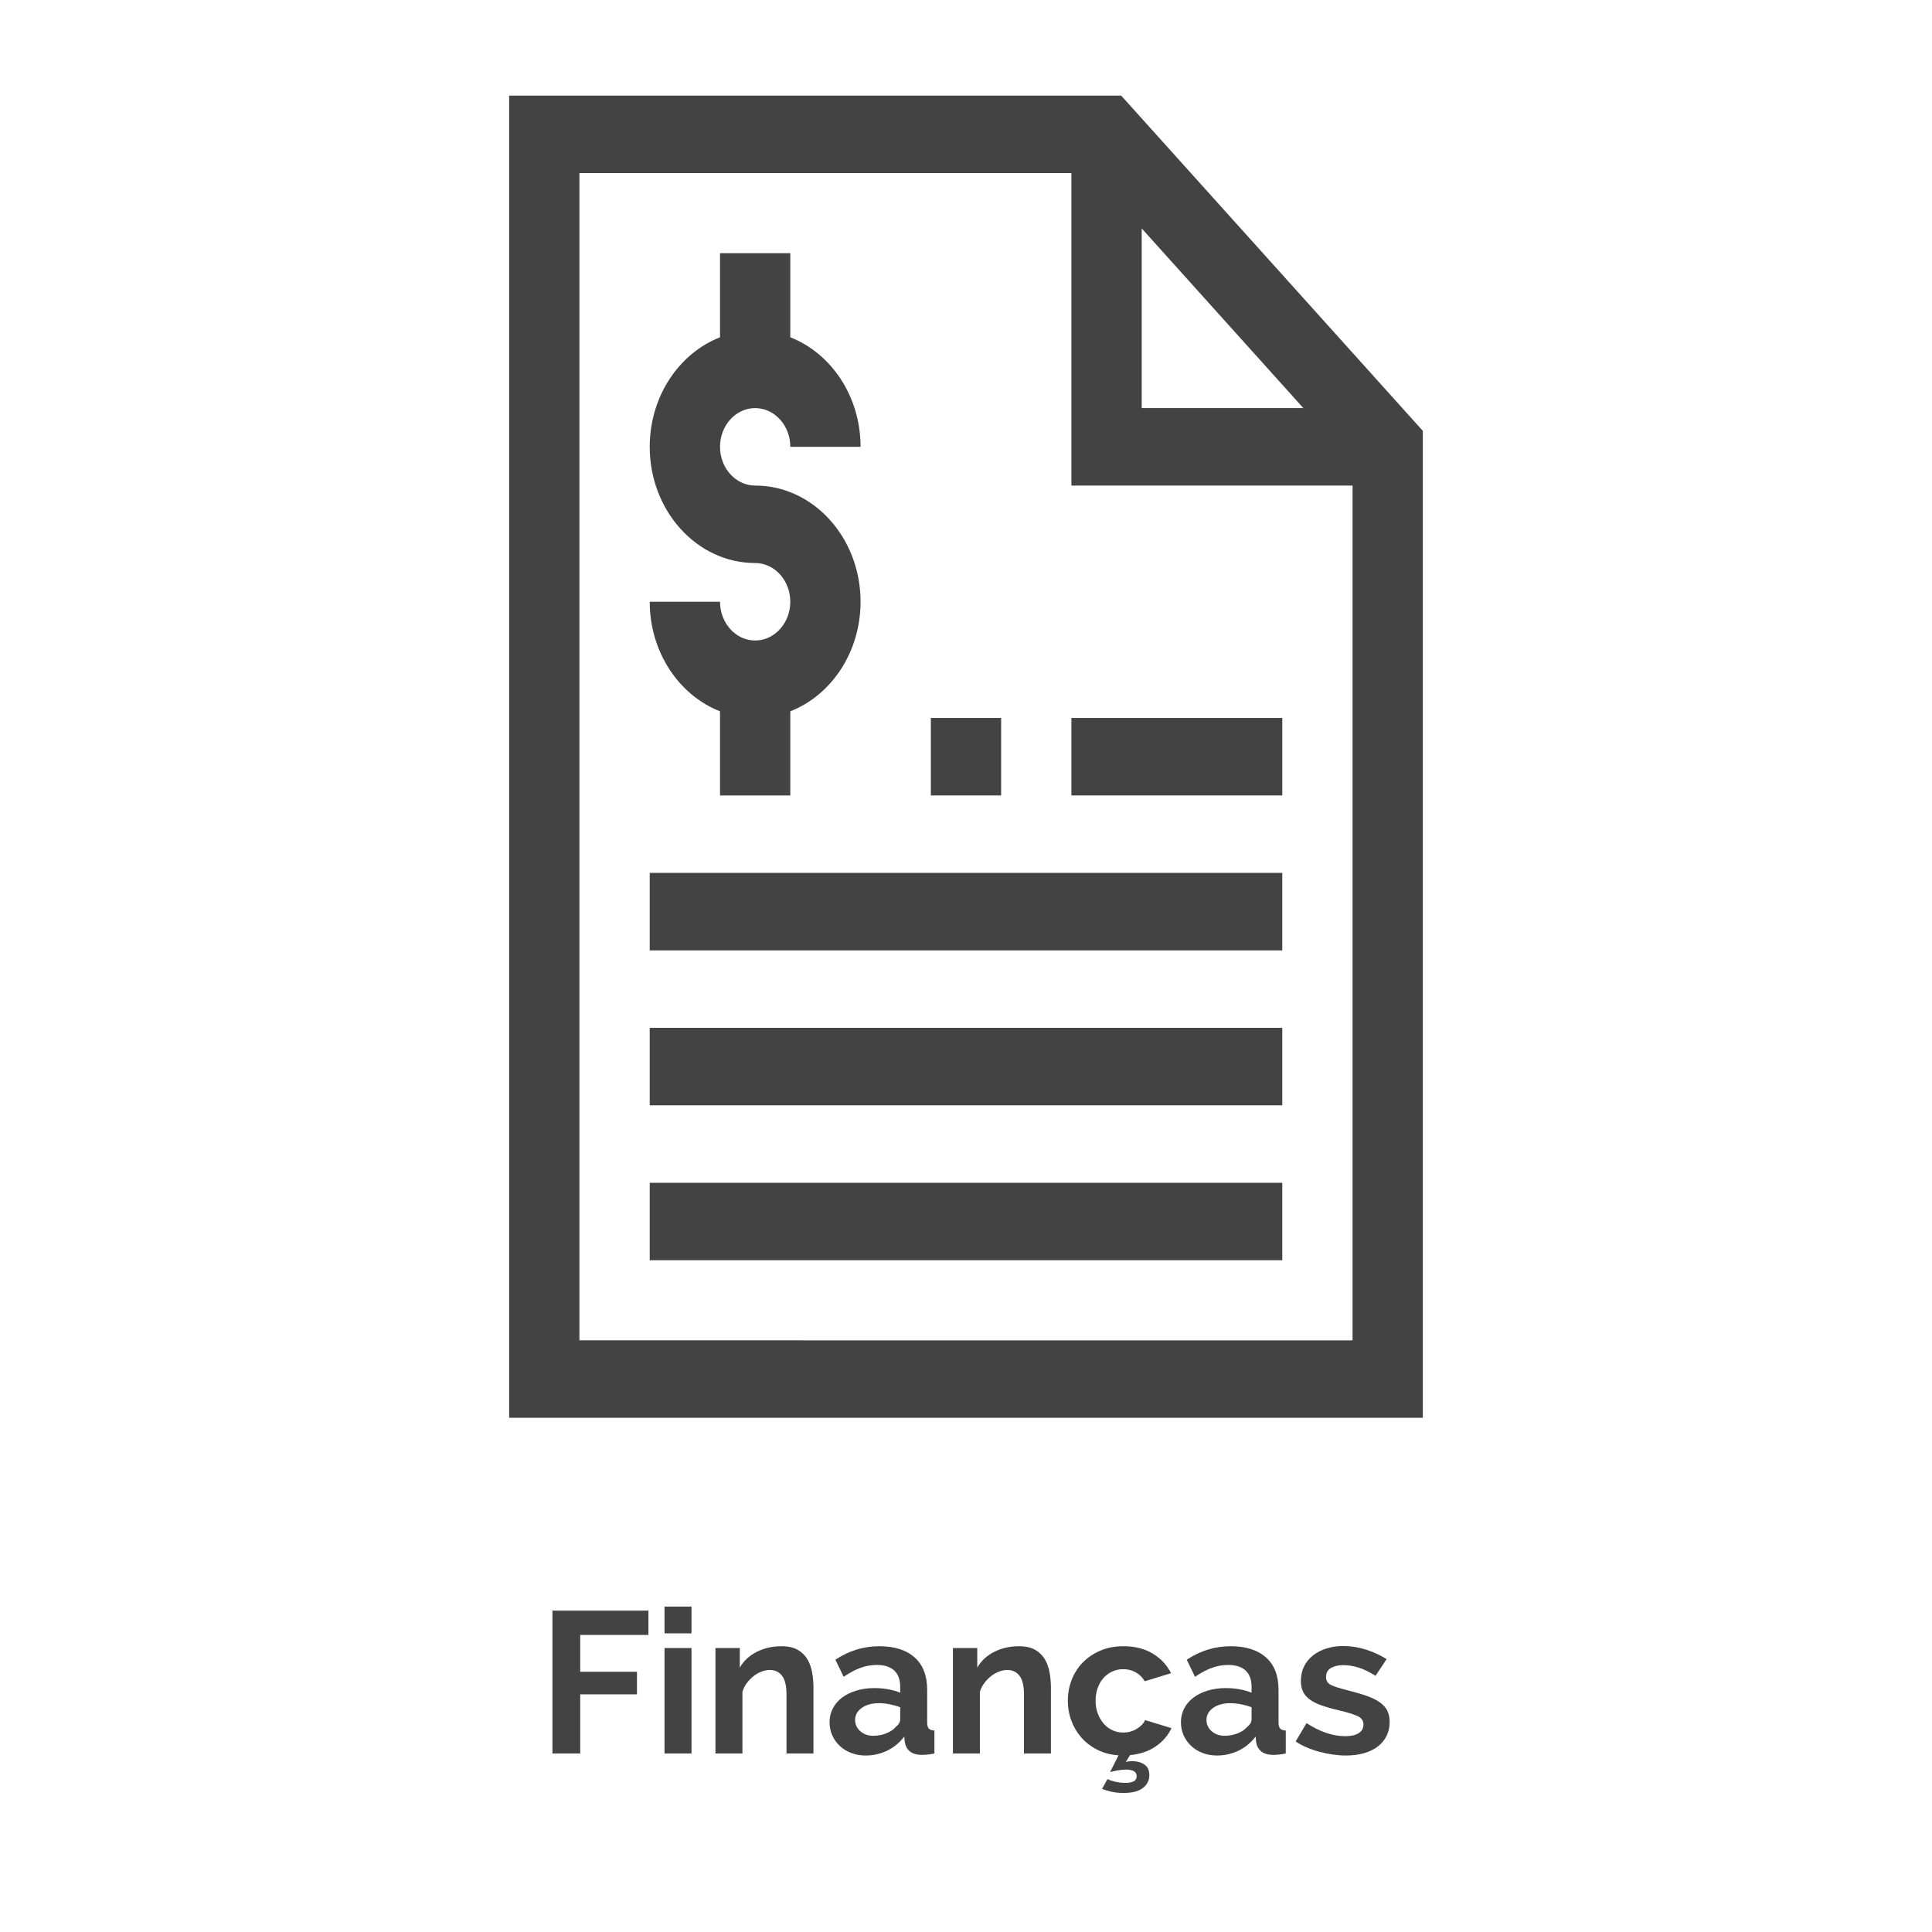
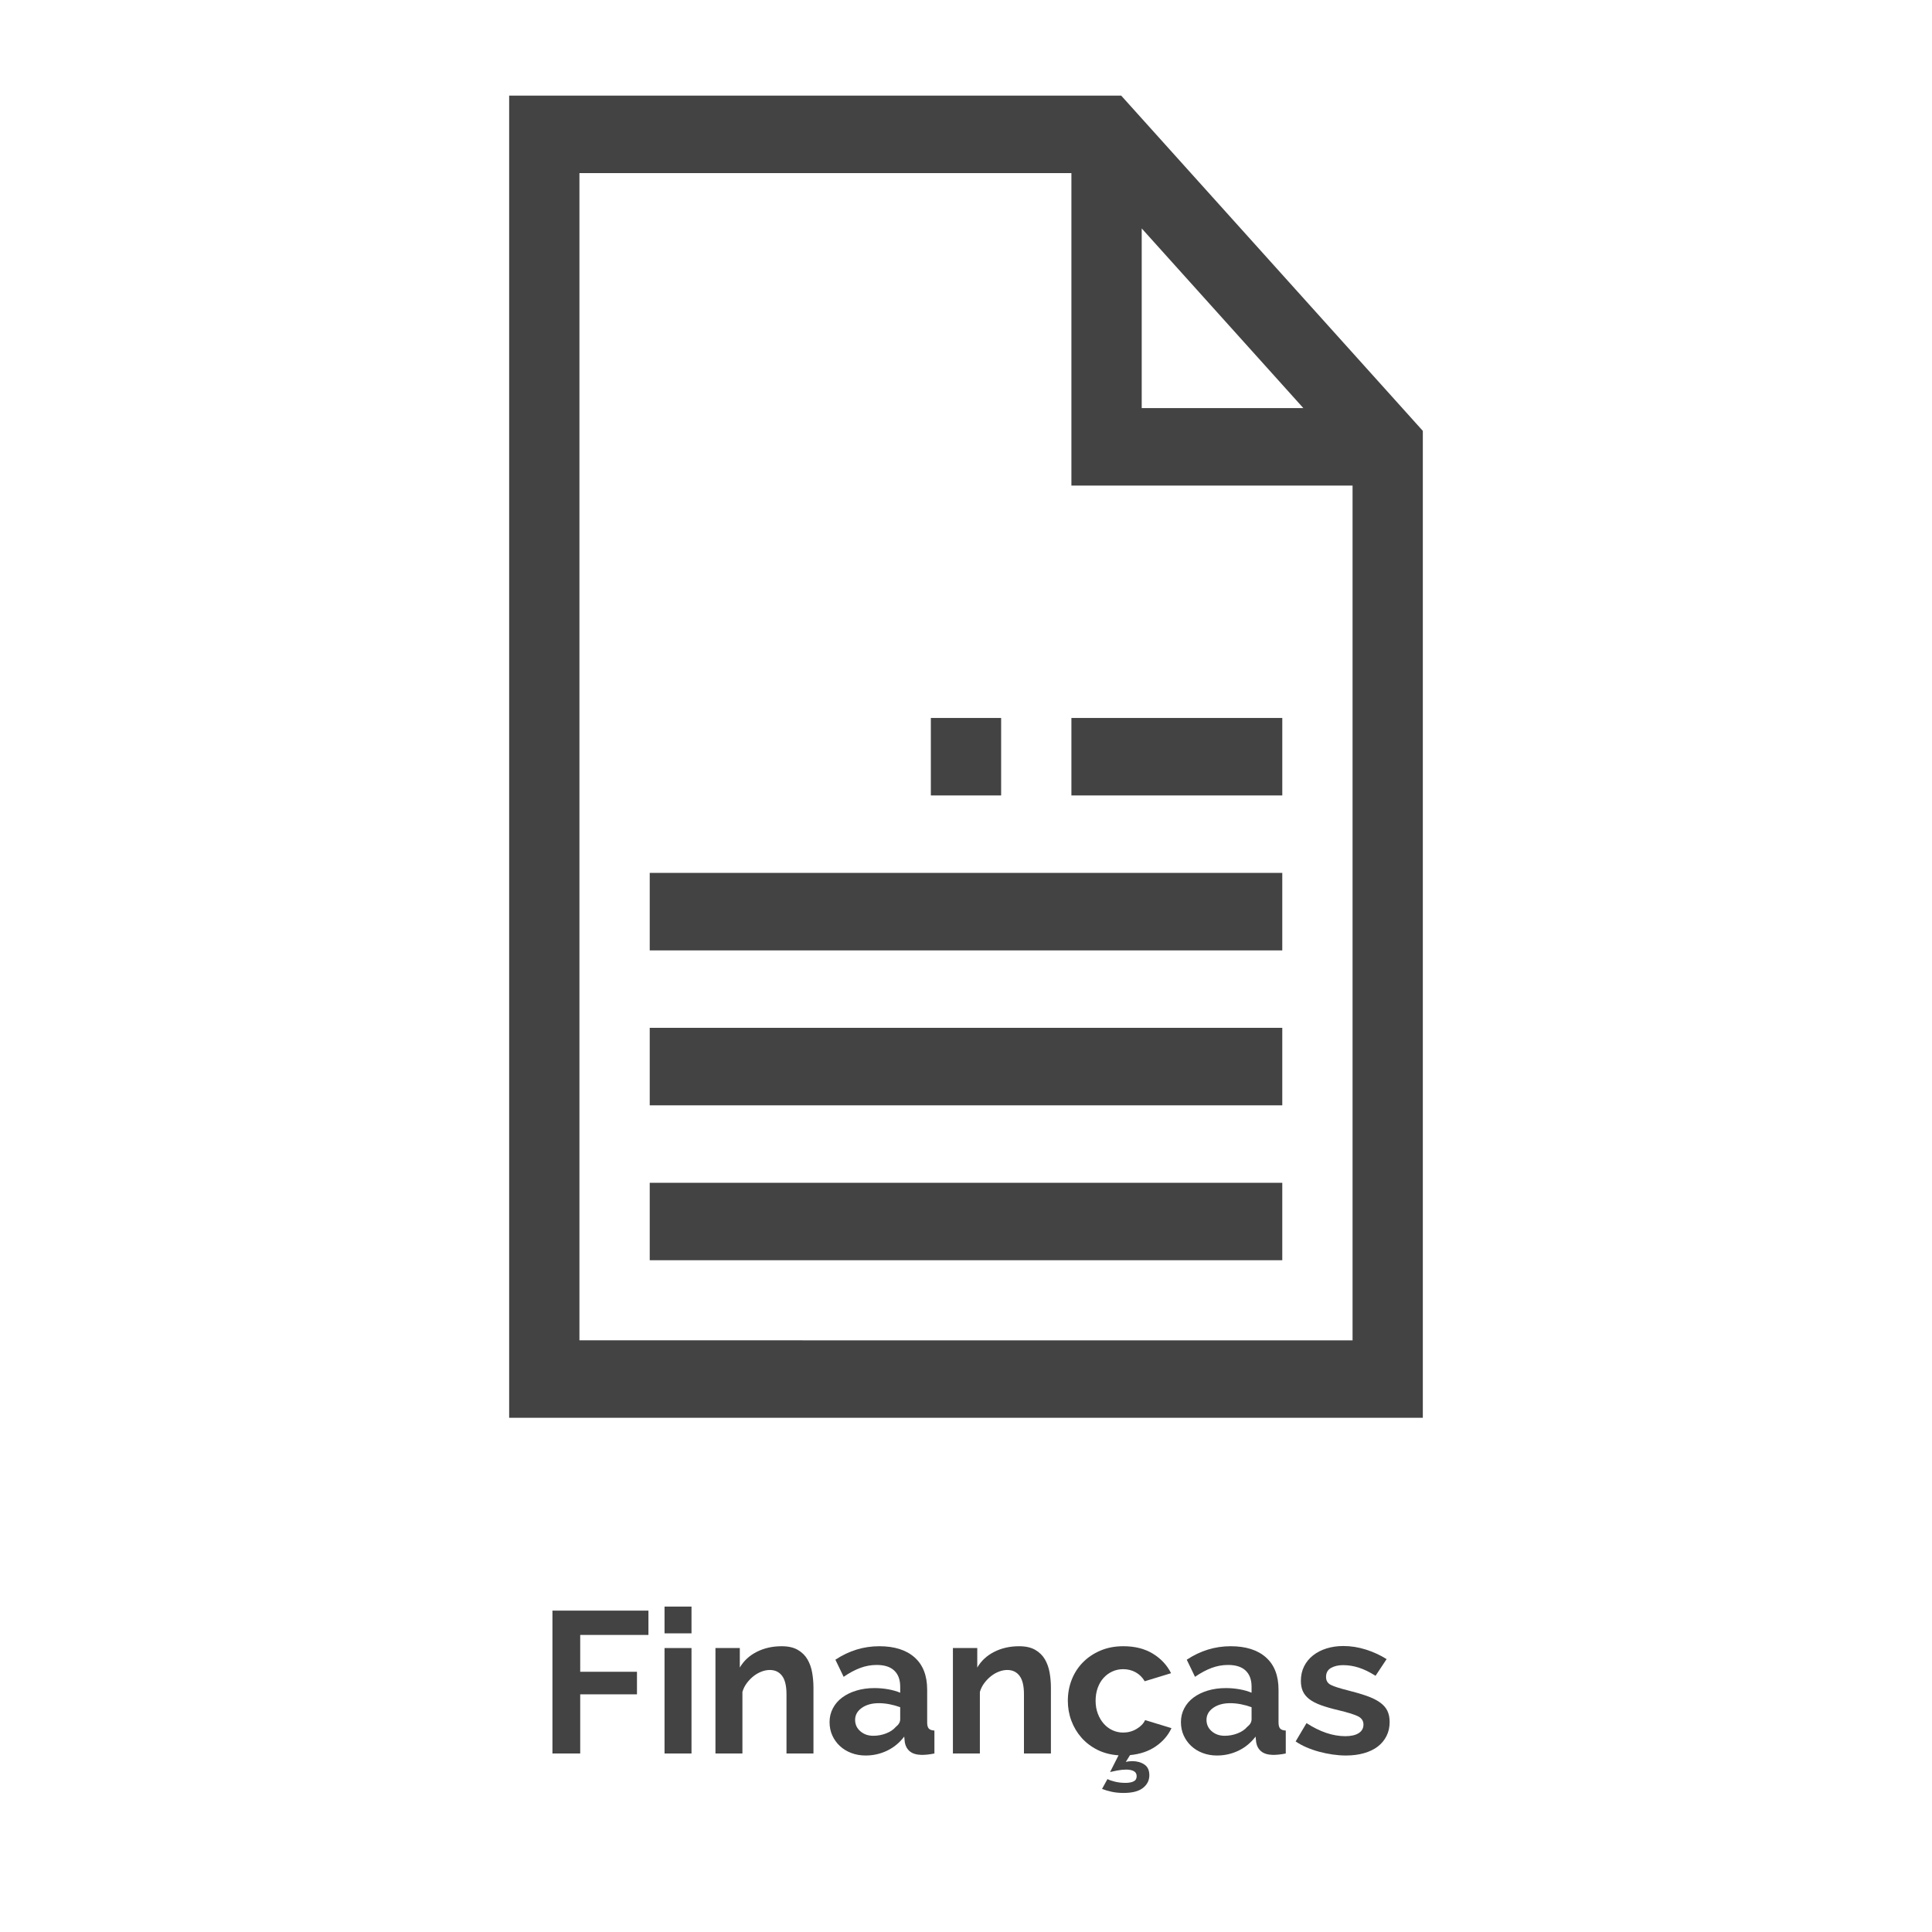
<svg xmlns="http://www.w3.org/2000/svg" version="1.1" id="Layer_1" x="0px" y="0px" width="480px" height="480px" viewBox="0 0 480 480" enable-background="new 0 0 480 480" xml:space="preserve">
  <g id="Layer_2">
    <g>
      <path fill="#434343" d="M266.188,178.377h52.394v19.249h-52.394V178.377z" />
-       <path fill="#434343" d="M187.617,159.132c-4.817,0-8.73-4.323-8.73-9.628h-17.464c0,12.549,7.299,23.247,17.464,27.218v20.904    h17.458v-20.904c10.164-3.971,17.459-14.668,17.459-27.218c0-15.918-11.748-28.869-26.187-28.869c-4.817,0-8.73-4.314-8.73-9.62    c0-5.31,3.914-9.625,8.73-9.625c4.81,0,8.728,4.315,8.728,9.624h17.459c0-12.549-7.296-23.243-17.459-27.217V62.897h-17.458    v20.899c-10.165,3.975-17.464,14.668-17.464,27.218c0,15.92,11.745,28.867,26.194,28.867c4.81,0,8.728,4.316,8.728,9.621    C196.344,154.808,192.427,159.132,187.617,159.132z" />
      <path fill="#434343" d="M353.496,107.049L278.561,23.76H126.498V352.24h226.998V107.049z M283.656,56.753l40.158,44.636h-40.158    V56.753z M143.959,332.998V43.008h122.229v77.626h69.852V333L143.959,332.998L143.959,332.998z" />
      <path fill="#434343" d="M161.422,216.868h157.157v19.256H161.422V216.868z" />
      <path fill="#434343" d="M161.422,255.362h157.157v19.254H161.422V255.362z" />
      <path fill="#434343" d="M161.422,293.862h157.157v19.24H161.422V293.862z" />
      <path fill="#434343" d="M231.268,178.377h17.462v19.249h-17.462V178.377z" />
    </g>
  </g>
  <g>
    <path fill="#434343" d="M137.252,435.651v-35.5h23.85v6.05h-16.95v9.15h14.1v5.6h-14.1v14.7H137.252z" />
    <path fill="#434343" d="M165.102,405.801v-6.65h6.7v6.65H165.102z M165.102,435.651v-26.2h6.7v26.2H165.102z" />
    <path fill="#434343" d="M202.102,435.651h-6.7v-14.7c0-2.1-0.367-3.633-1.1-4.6c-0.733-0.967-1.75-1.45-3.05-1.45   c-0.667,0-1.35,0.134-2.05,0.4c-0.7,0.267-1.359,0.642-1.975,1.125c-0.617,0.483-1.175,1.059-1.675,1.725   c-0.5,0.667-0.867,1.4-1.1,2.2v15.3h-6.7v-26.2h6.05v4.851c0.967-1.667,2.367-2.967,4.2-3.9c1.833-0.933,3.9-1.4,6.2-1.4   c1.633,0,2.966,0.301,4,0.9c1.033,0.6,1.833,1.384,2.4,2.35c0.566,0.968,0.958,2.067,1.175,3.301   c0.216,1.233,0.325,2.483,0.325,3.75V435.651z" />
    <path fill="#434343" d="M215.051,436.151c-1.268,0-2.45-0.209-3.55-0.625s-2.05-1-2.85-1.75c-0.8-0.75-1.425-1.625-1.875-2.625   c-0.45-1-0.675-2.1-0.675-3.3c0-1.233,0.275-2.375,0.825-3.425c0.55-1.051,1.316-1.941,2.3-2.676   c0.983-0.732,2.158-1.308,3.525-1.725c1.367-0.416,2.867-0.625,4.5-0.625c1.167,0,2.308,0.1,3.425,0.3   c1.116,0.2,2.107,0.483,2.975,0.851v-1.5c0-1.733-0.492-3.066-1.475-4c-0.984-0.934-2.442-1.4-4.375-1.4   c-1.4,0-2.768,0.25-4.1,0.75c-1.333,0.5-2.7,1.233-4.1,2.2l-2.05-4.25c3.366-2.233,7-3.351,10.9-3.351   c3.766,0,6.691,0.926,8.775,2.775c2.083,1.85,3.125,4.525,3.125,8.025v8.149c0,0.7,0.133,1.2,0.4,1.5   c0.267,0.3,0.733,0.468,1.4,0.5v5.7c-0.633,0.133-1.225,0.225-1.775,0.275c-0.55,0.05-1.025,0.074-1.425,0.074   c-1.267-0.033-2.234-0.324-2.9-0.875c-0.667-0.55-1.084-1.291-1.25-2.225l-0.15-1.45c-1.167,1.534-2.583,2.7-4.25,3.5   C218.733,435.75,216.951,436.151,215.051,436.151z M216.951,431.25c1.133,0,2.208-0.199,3.225-0.6c1.016-0.4,1.808-0.933,2.375-1.6   c0.732-0.566,1.1-1.2,1.1-1.9v-3c-0.8-0.3-1.667-0.541-2.6-0.725c-0.934-0.184-1.834-0.275-2.7-0.275   c-1.733,0-3.15,0.393-4.25,1.175c-1.1,0.784-1.65,1.775-1.65,2.976c0,1.133,0.433,2.074,1.3,2.824   C214.617,430.875,215.684,431.25,216.951,431.25z" />
    <path fill="#434343" d="M261.1,435.651H254.4v-14.7c0-2.1-0.367-3.633-1.101-4.6s-1.75-1.45-3.05-1.45   c-0.667,0-1.35,0.134-2.05,0.4s-1.358,0.642-1.976,1.125s-1.175,1.059-1.675,1.725c-0.5,0.667-0.867,1.4-1.1,2.2v15.3h-6.7v-26.2   h6.05v4.851c0.967-1.667,2.366-2.967,4.2-3.9c1.833-0.933,3.9-1.4,6.2-1.4c1.633,0,2.966,0.301,4,0.9   c1.032,0.6,1.833,1.384,2.399,2.35c0.566,0.968,0.958,2.067,1.176,3.301c0.216,1.233,0.324,2.483,0.324,3.75V435.651z" />
    <path fill="#434343" d="M275.149,442c0.4,0.233,1.017,0.45,1.851,0.65c0.832,0.2,1.699,0.3,2.6,0.3c0.866,0,1.55-0.125,2.05-0.375   s0.75-0.675,0.75-1.274c0-0.601-0.242-1.025-0.725-1.275c-0.483-0.25-1.108-0.375-1.875-0.375c-0.7,0-1.442,0.075-2.226,0.225   c-0.783,0.15-1.375,0.275-1.774,0.375l2.1-4.149c-1.967-0.134-3.725-0.592-5.274-1.375c-1.551-0.783-2.867-1.792-3.95-3.025   c-1.084-1.232-1.917-2.633-2.5-4.2c-0.584-1.566-0.875-3.216-0.875-4.949c0-1.833,0.316-3.566,0.95-5.2   c0.633-1.633,1.55-3.066,2.75-4.3c1.199-1.233,2.649-2.217,4.35-2.95S276.966,409,279.1,409c2.866,0,5.308,0.617,7.325,1.851   c2.017,1.233,3.524,2.85,4.524,4.85l-6.55,2c-0.567-0.966-1.317-1.708-2.25-2.225c-0.934-0.517-1.967-0.775-3.1-0.775   c-0.968,0-1.867,0.192-2.7,0.575c-0.834,0.384-1.559,0.917-2.175,1.6c-0.617,0.684-1.101,1.509-1.45,2.476s-0.525,2.033-0.525,3.2   s0.184,2.233,0.551,3.199c0.366,0.968,0.857,1.801,1.475,2.5c0.616,0.7,1.342,1.242,2.175,1.625   c0.833,0.384,1.717,0.575,2.65,0.575c1.2,0,2.308-0.3,3.325-0.899c1.016-0.601,1.725-1.333,2.125-2.2l6.55,2   c-0.834,1.8-2.134,3.309-3.9,4.524c-1.767,1.218-3.899,1.941-6.399,2.176l-1.051,1.699c0.233-0.066,0.492-0.117,0.775-0.149   c0.283-0.034,0.558-0.05,0.825-0.05c1.166,0,2.166,0.274,3,0.824c0.833,0.551,1.25,1.441,1.25,2.676   c0,1.266-0.525,2.316-1.575,3.149s-2.658,1.25-4.825,1.25c-1.1,0-2.1-0.1-3-0.3c-0.899-0.2-1.684-0.434-2.35-0.7L275.149,442z" />
    <path fill="#434343" d="M302.35,436.151c-1.268,0-2.45-0.209-3.551-0.625c-1.1-0.416-2.049-1-2.85-1.75   c-0.8-0.75-1.425-1.625-1.875-2.625c-0.449-1-0.675-2.1-0.675-3.3c0-1.233,0.274-2.375,0.825-3.425   c0.55-1.051,1.316-1.941,2.3-2.676c0.983-0.732,2.157-1.308,3.524-1.725c1.367-0.416,2.867-0.625,4.5-0.625   c1.167,0,2.309,0.1,3.426,0.3c1.116,0.2,2.107,0.483,2.975,0.851v-1.5c0-1.733-0.492-3.066-1.475-4   c-0.984-0.934-2.442-1.4-4.375-1.4c-1.4,0-2.768,0.25-4.1,0.75c-1.334,0.5-2.701,1.233-4.101,2.2l-2.05-4.25   c3.366-2.233,7-3.351,10.9-3.351c3.766,0,6.691,0.926,8.774,2.775s3.125,4.525,3.125,8.025v8.149c0,0.7,0.133,1.2,0.399,1.5   c0.268,0.3,0.733,0.468,1.4,0.5v5.7c-0.633,0.133-1.225,0.225-1.775,0.275c-0.549,0.05-1.024,0.074-1.424,0.074   c-1.268-0.033-2.234-0.324-2.9-0.875c-0.668-0.55-1.084-1.291-1.25-2.225l-0.15-1.45c-1.167,1.534-2.584,2.7-4.25,3.5   C306.032,435.75,304.25,436.151,302.35,436.151z M304.25,431.25c1.133,0,2.207-0.199,3.225-0.6c1.016-0.4,1.808-0.933,2.375-1.6   c0.732-0.566,1.1-1.2,1.1-1.9v-3c-0.8-0.3-1.667-0.541-2.6-0.725c-0.934-0.184-1.834-0.275-2.7-0.275   c-1.733,0-3.149,0.393-4.25,1.175c-1.101,0.784-1.649,1.775-1.649,2.976c0,1.133,0.432,2.074,1.299,2.824   S302.982,431.25,304.25,431.25z" />
    <path fill="#434343" d="M334.398,436.151c-1.066,0-2.175-0.084-3.324-0.25c-1.15-0.167-2.275-0.4-3.376-0.7   c-1.1-0.3-2.149-0.666-3.149-1.1c-1-0.433-1.884-0.917-2.65-1.45l2.7-4.55c3.333,2.167,6.55,3.25,9.65,3.25   c1.399,0,2.5-0.25,3.3-0.75s1.2-1.217,1.2-2.15c0-0.933-0.476-1.625-1.425-2.075c-0.95-0.449-2.543-0.941-4.775-1.475   c-1.7-0.4-3.15-0.816-4.35-1.25c-1.2-0.433-2.168-0.933-2.9-1.5c-0.733-0.566-1.268-1.217-1.6-1.95c-0.334-0.732-0.5-1.6-0.5-2.6   c0-1.333,0.266-2.533,0.8-3.601c0.532-1.066,1.274-1.975,2.225-2.725s2.066-1.325,3.351-1.725c1.282-0.4,2.675-0.601,4.175-0.601   c1.866,0,3.725,0.292,5.575,0.875c1.85,0.584,3.574,1.375,5.175,2.375l-2.75,4.15c-1.468-0.933-2.851-1.608-4.15-2.025   c-1.3-0.416-2.6-0.625-3.899-0.625c-1.2,0-2.209,0.233-3.025,0.7c-0.817,0.467-1.225,1.217-1.225,2.25c0,0.9,0.391,1.55,1.175,1.95   c0.782,0.399,2.175,0.85,4.175,1.35c1.866,0.468,3.458,0.934,4.775,1.4c1.316,0.467,2.399,1,3.25,1.6   c0.85,0.601,1.466,1.292,1.85,2.075c0.383,0.783,0.575,1.725,0.575,2.825c0,1.267-0.259,2.417-0.775,3.45s-1.242,1.908-2.175,2.625   c-0.934,0.717-2.075,1.267-3.425,1.649C337.523,435.958,336.031,436.151,334.398,436.151z" />
  </g>
</svg>